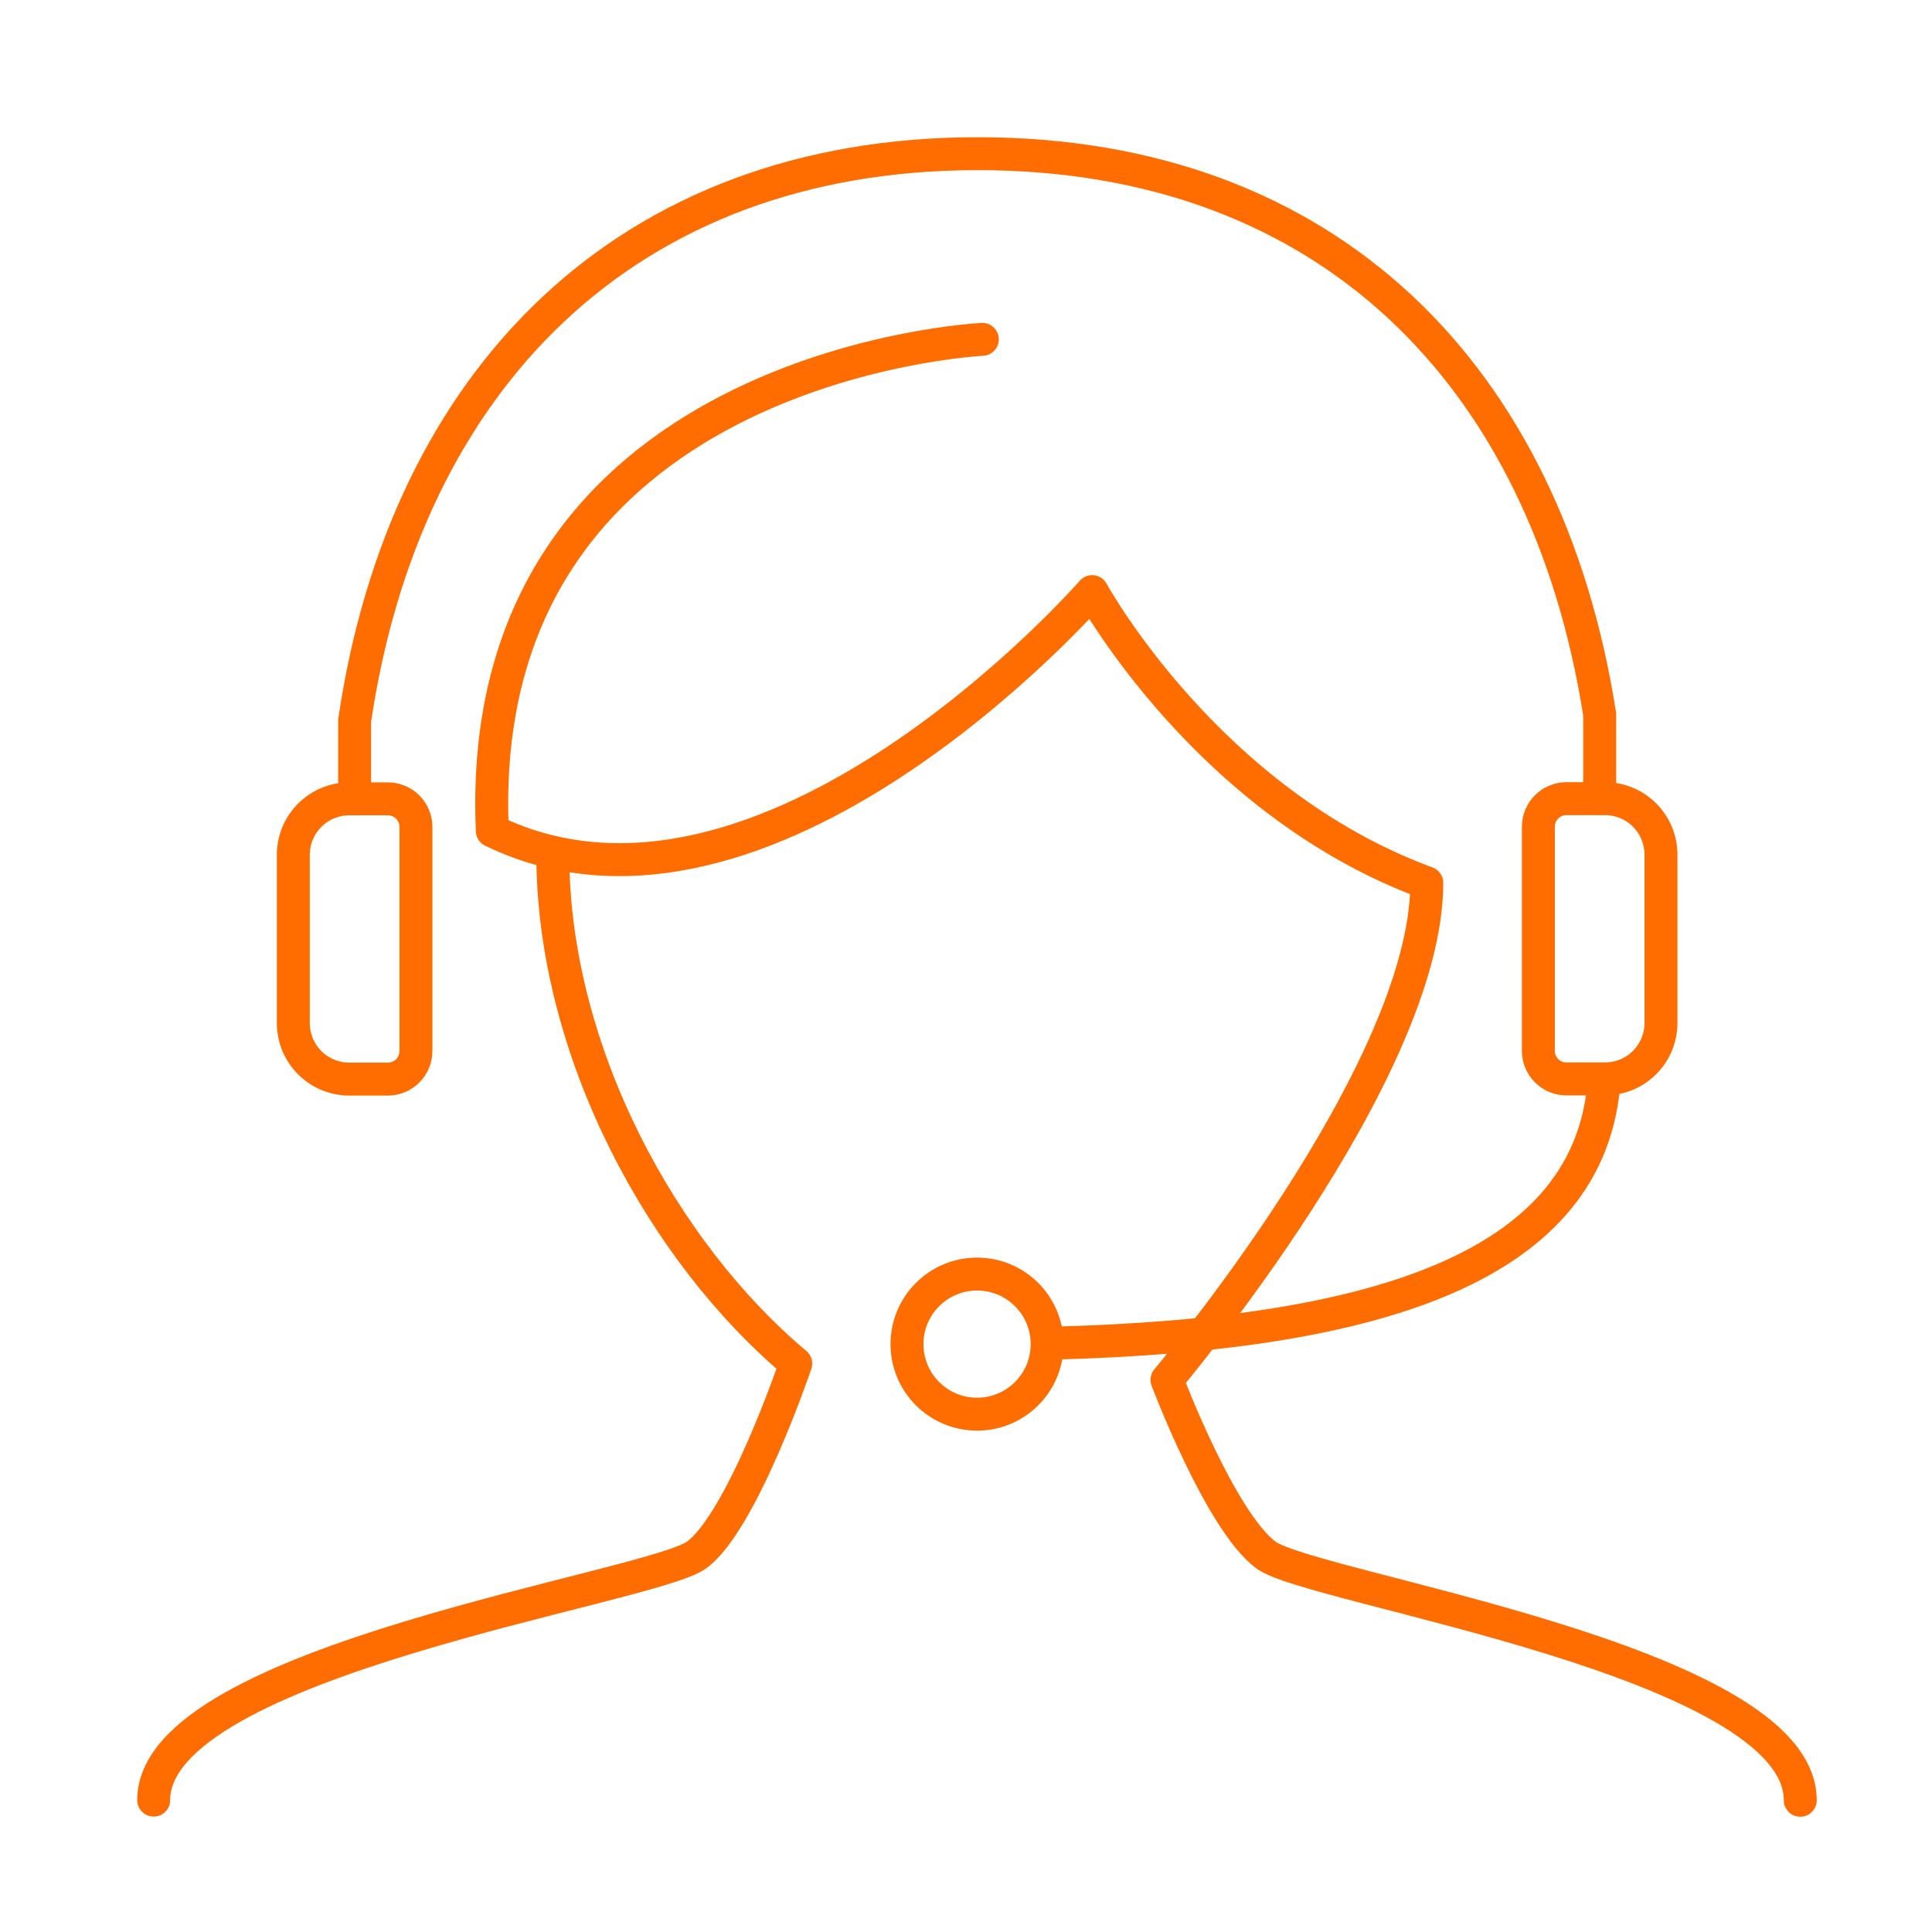
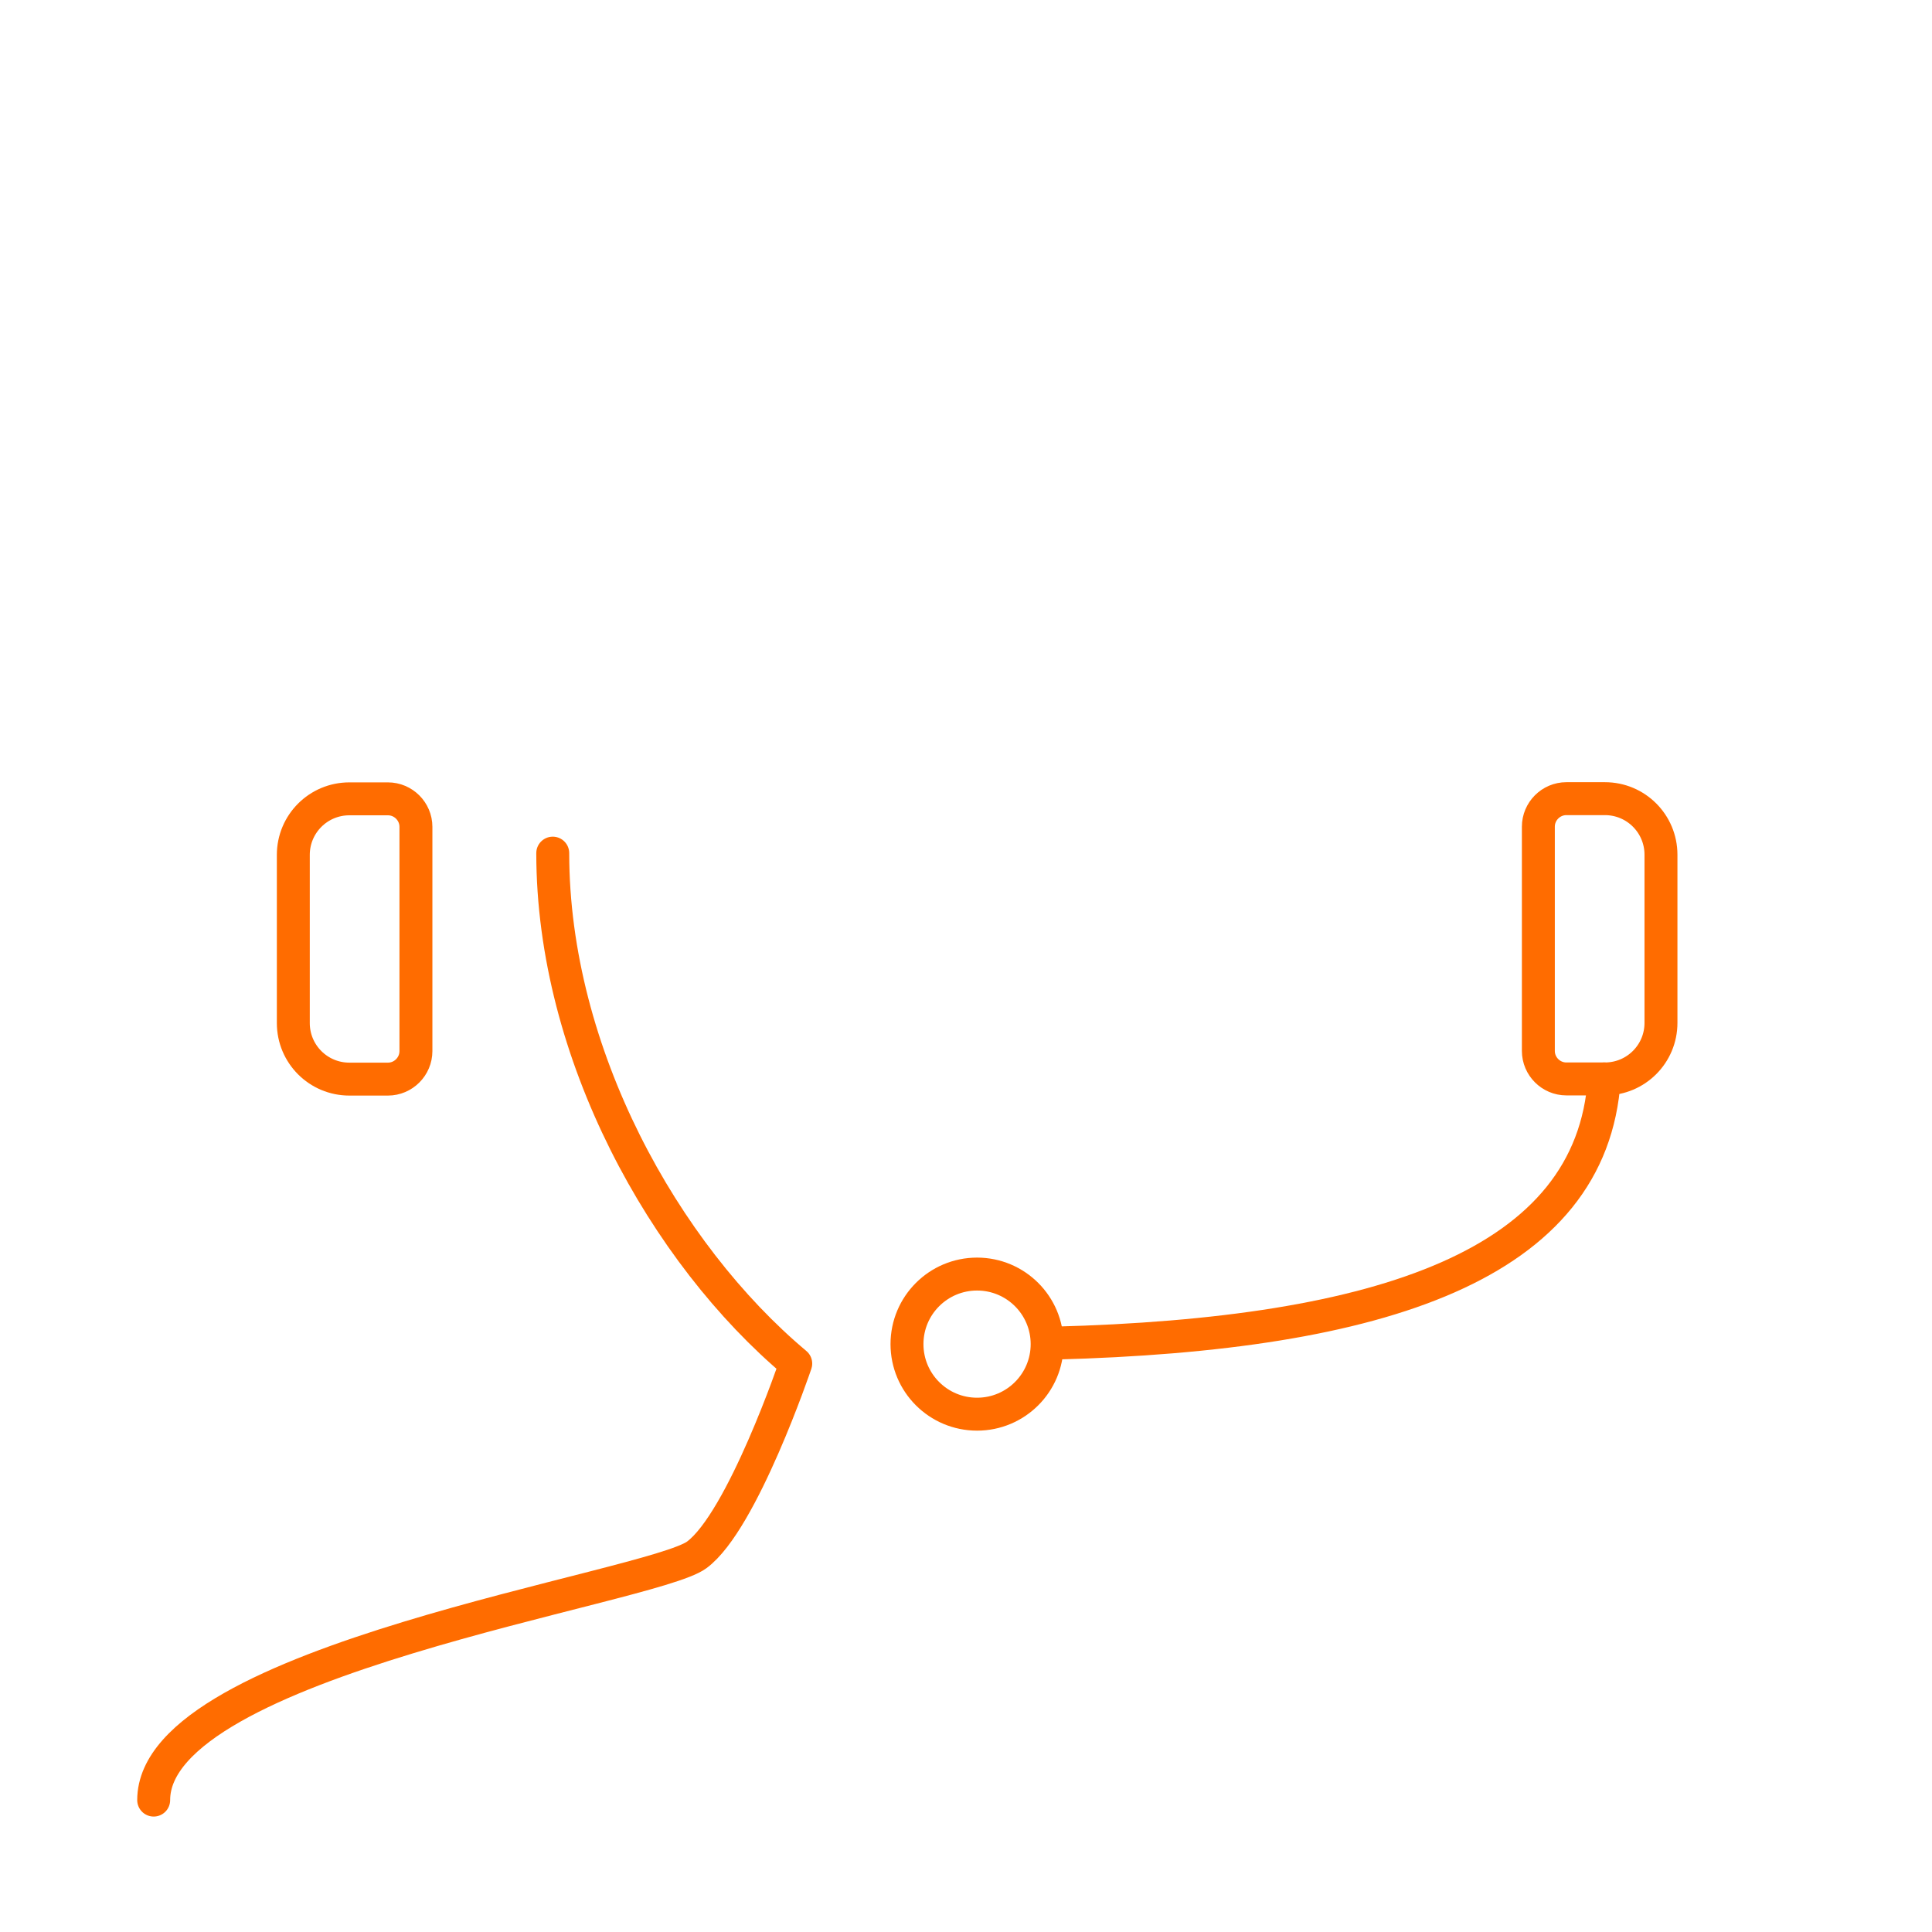
<svg xmlns="http://www.w3.org/2000/svg" width="88px" height="88px" viewBox="0 0 88 88" version="1.1">
  <title>icons-consult-orange</title>
  <g id="icons-consult-orange" stroke="none" stroke-width="1" fill="none" fill-rule="evenodd">
    <g id="icon-consult-orange">
      <g id="icon-orange-support" transform="translate(7, 7)" stroke="#FF6C00" stroke-linecap="round" stroke-linejoin="round" stroke-width="1.5">
        <path d="M18.177,31.859 C18.177,40.995 23.276,50.106 29.245,55.109 C29.245,55.109 26.819,62.282 24.737,63.822 C22.654,65.362 0,68.609 0,74.992" id="Path" />
-         <path d="M37.743,8.457 C37.743,8.457 14.483,9.574 15.425,30.846 C27.944,36.91 42.747,19.947 42.747,19.947 C42.747,19.947 47.973,29.529 57.988,33.215 C57.988,41.88 46.154,55.851 46.154,55.851 C46.154,55.851 48.58,62.282 50.662,63.83 C52.745,65.378 75,68.617 75,75" id="Path" />
-         <path d="M9.153,28.899 L9.153,25.827 C11.443,10.309 21.513,2.83461198e-14 37.528,2.83461198e-14 C53.543,2.83461198e-14 63.446,10.157 65.863,25.532 L65.863,28.835" id="Path" />
        <path d="M65.624,29.378 L67.38,29.378 C68.082,29.378 68.656,29.952 68.656,30.654 L68.656,40.867 C68.656,41.569 68.082,42.144 67.38,42.144 L65.624,42.144 C64.212,42.144 63.071,41.003 63.071,39.59 L63.071,31.931 C63.071,30.519 64.212,29.378 65.624,29.378 L65.624,29.378 Z" id="Path" transform="translate(65.863, 35.761) rotate(-180) translate(-65.863, -35.761)" />
        <path d="M8.913,29.386 L10.669,29.386 C11.371,29.386 11.945,29.96 11.945,30.662 L11.945,40.875 C11.945,41.577 11.371,42.152 10.669,42.152 L8.913,42.152 C7.501,42.152 6.36,41.011 6.36,39.598 L6.36,31.939 C6.36,30.527 7.501,29.386 8.913,29.386 L8.913,29.386 Z" id="Path" />
        <path d="M66.071,42.144 C65.512,50.593 55.985,53.785 41.031,54.176" id="Path" />
        <ellipse id="Oval" cx="37.504" cy="54.223" rx="3.192" ry="3.191" />
      </g>
      <rect id="Rectangle" fill-opacity="0" fill="#D8D8D8" x="0" y="0" width="88" height="88" />
    </g>
  </g>
</svg>